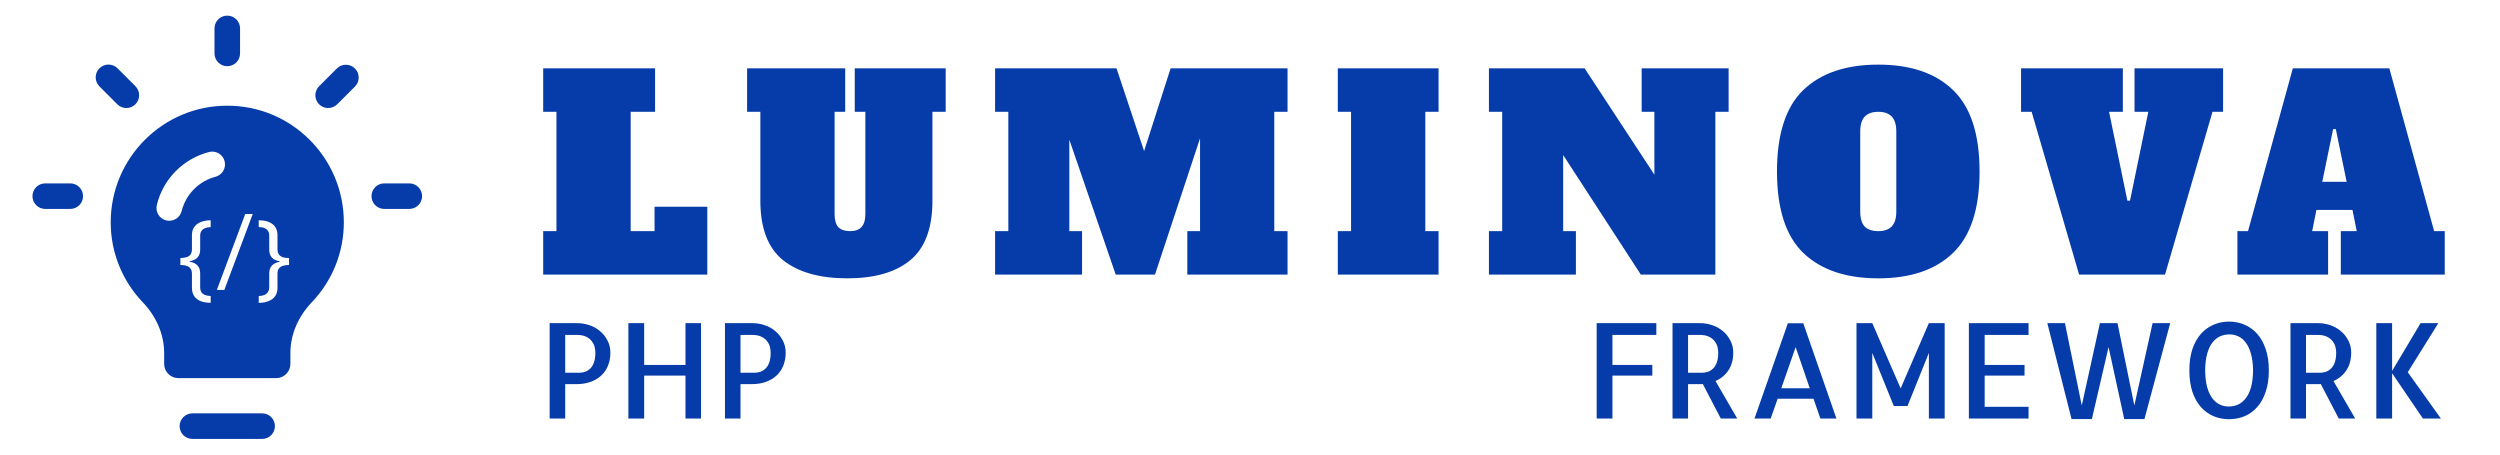
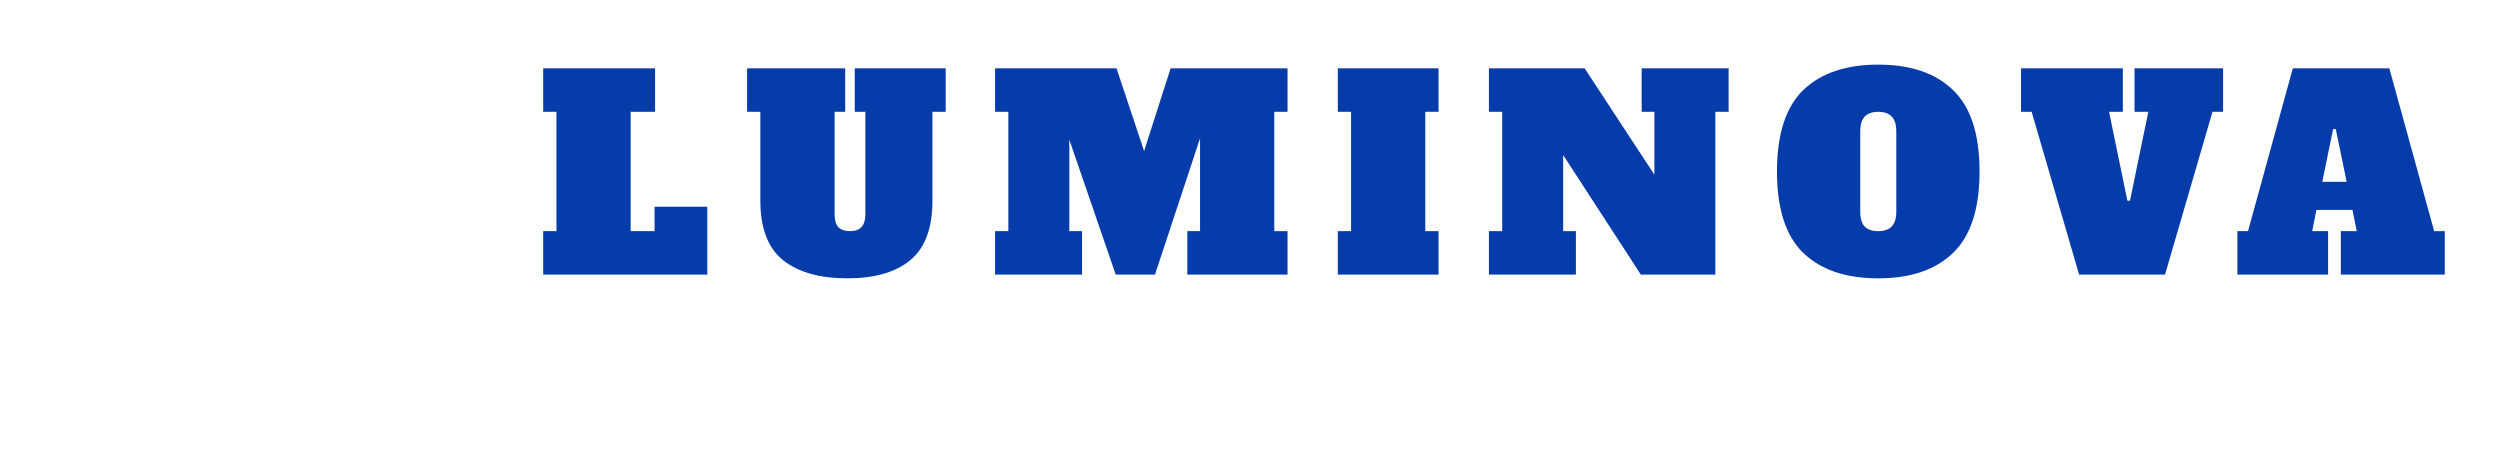
<svg xmlns="http://www.w3.org/2000/svg" width="660" height="120" viewBox="0 0 660 120" fill="none">
-   <path d="M69.206 109.125H50.794C49.899 109.125 49.04 109.481 48.407 110.114C47.774 110.746 47.419 111.605 47.419 112.5C47.419 113.395 47.774 114.254 48.407 114.886C49.04 115.519 49.899 115.875 50.794 115.875H69.206C70.101 115.875 70.96 115.519 71.593 114.886C72.226 114.254 72.581 113.395 72.581 112.5C72.581 111.605 72.226 110.746 71.593 110.114C70.96 109.481 70.101 109.125 69.206 109.125ZM60 17.483C60.895 17.483 61.754 17.127 62.386 16.494C63.019 15.861 63.375 15.003 63.375 14.107V7.5C63.375 6.605 63.019 5.746 62.386 5.114C61.754 4.481 60.895 4.125 60 4.125C59.105 4.125 58.246 4.481 57.614 5.114C56.981 5.746 56.625 6.605 56.625 7.5V14.107C56.625 15.003 56.981 15.861 57.614 16.494C58.246 17.127 59.105 17.483 60 17.483ZM108.056 48.409H101.449C100.554 48.409 99.695 48.764 99.062 49.397C98.429 50.03 98.074 50.889 98.074 51.784C98.074 52.679 98.429 53.537 99.062 54.17C99.695 54.803 100.554 55.159 101.449 55.159H108.056C108.951 55.159 109.81 54.803 110.443 54.17C111.076 53.537 111.431 52.679 111.431 51.784C111.431 50.889 111.076 50.03 110.443 49.397C109.81 48.764 108.951 48.409 108.056 48.409ZM18.547 48.409H11.944C11.049 48.409 10.19 48.764 9.557 49.397C8.924 50.03 8.569 50.889 8.569 51.784C8.569 52.679 8.924 53.537 9.557 54.17C10.19 54.803 11.049 55.159 11.944 55.159H18.551C19.446 55.158 20.305 54.802 20.937 54.169C21.57 53.536 21.925 52.677 21.924 51.782C21.924 50.887 21.568 50.029 20.934 49.396C20.301 48.763 19.443 48.408 18.547 48.409ZM30.971 27.529C31.284 27.844 31.656 28.095 32.066 28.265C32.476 28.436 32.916 28.524 33.36 28.524C33.804 28.524 34.244 28.436 34.654 28.265C35.064 28.095 35.436 27.844 35.749 27.529C36.063 27.216 36.312 26.844 36.481 26.435C36.651 26.026 36.739 25.587 36.739 25.144C36.739 24.701 36.651 24.262 36.481 23.853C36.312 23.443 36.063 23.072 35.749 22.759L31.073 18.082C30.762 17.758 30.389 17.499 29.977 17.32C29.565 17.141 29.121 17.047 28.672 17.042C28.223 17.037 27.777 17.121 27.361 17.291C26.945 17.46 26.567 17.711 26.249 18.029C25.931 18.346 25.68 18.724 25.51 19.14C25.34 19.556 25.255 20.002 25.26 20.451C25.264 20.901 25.359 21.344 25.537 21.757C25.715 22.169 25.974 22.542 26.299 22.852L30.971 27.529ZM88.927 18.082L84.255 22.755C83.78 23.226 83.455 23.828 83.323 24.483C83.192 25.139 83.258 25.82 83.514 26.438C83.77 27.056 84.205 27.583 84.762 27.953C85.32 28.323 85.975 28.519 86.644 28.515C87.088 28.516 87.527 28.429 87.937 28.259C88.347 28.089 88.719 27.839 89.032 27.525L93.705 22.852C95.025 21.536 95.025 19.399 93.705 18.082C92.385 16.766 90.244 16.766 88.927 18.082ZM60 27.907C43.031 27.881 29.227 41.681 29.227 58.68C29.227 66.862 32.438 74.306 37.688 79.8C41.171 83.449 43.335 88.155 43.335 93.199V96.075C43.335 97.07 43.73 98.023 44.433 98.727C45.137 99.43 46.09 99.825 47.085 99.825H72.915C73.91 99.825 74.863 99.43 75.567 98.727C76.27 98.023 76.665 97.07 76.665 96.075V93.199C76.665 88.155 78.825 83.449 82.312 79.8C87.753 74.116 90.784 66.548 90.772 58.68C90.772 41.681 76.969 27.878 60 27.907ZM56.981 46.642C54.8 47.201 52.81 48.338 51.222 49.934C49.633 51.53 48.506 53.526 47.959 55.71C47.745 56.579 47.195 57.327 46.431 57.792C45.666 58.257 44.748 58.399 43.879 58.189C43.01 57.976 42.261 57.426 41.797 56.661C41.332 55.896 41.191 54.978 41.404 54.109C42.225 50.721 43.96 47.623 46.419 45.151C48.877 42.68 51.966 40.93 55.35 40.091C56.203 39.917 57.091 40.08 57.828 40.544C58.565 41.009 59.093 41.74 59.304 42.586C59.514 43.431 59.39 44.325 58.957 45.081C58.525 45.836 57.817 46.396 56.981 46.642Z" fill="#063CA9" />
  <path d="M55.622 79.95C54.605 79.933 53.722 79.783 52.972 79.5C52.239 79.217 51.672 78.775 51.272 78.175C50.872 77.592 50.672 76.858 50.672 75.975V72.3C50.672 71.733 50.555 71.283 50.322 70.95C50.089 70.6 49.747 70.35 49.297 70.2C48.847 70.033 48.288 69.95 47.622 69.95V68.125C48.288 68.108 48.847 68.025 49.297 67.875C49.747 67.725 50.089 67.483 50.322 67.15C50.555 66.8 50.672 66.35 50.672 65.8V62.1C50.672 61.433 50.788 60.858 51.022 60.375C51.272 59.875 51.614 59.467 52.047 59.15C52.497 58.817 53.022 58.567 53.622 58.4C54.222 58.233 54.889 58.15 55.622 58.15V59.95C55.055 59.967 54.563 60.058 54.147 60.225C53.73 60.392 53.405 60.642 53.172 60.975C52.955 61.308 52.847 61.75 52.847 62.3V65.9C52.847 66.75 52.622 67.433 52.172 67.95C51.722 68.45 51.038 68.783 50.122 68.95V69.1C51.055 69.267 51.739 69.608 52.172 70.125C52.622 70.625 52.847 71.3 52.847 72.15V75.825C52.847 76.358 52.955 76.792 53.172 77.125C53.389 77.475 53.705 77.725 54.122 77.875C54.538 78.042 55.038 78.133 55.622 78.15V79.95ZM59.227 76.537H57.249L64.744 56.493H66.722L59.227 76.537ZM68.303 78.15C68.886 78.133 69.378 78.042 69.778 77.875C70.195 77.708 70.511 77.45 70.728 77.1C70.961 76.767 71.078 76.333 71.078 75.8V72.175C71.078 71.325 71.303 70.65 71.753 70.15C72.203 69.633 72.886 69.292 73.803 69.125V68.975C72.886 68.808 72.203 68.475 71.753 67.975C71.303 67.458 71.078 66.775 71.078 65.925V62.275C71.078 61.725 70.97 61.283 70.753 60.95C70.536 60.617 70.22 60.367 69.803 60.2C69.403 60.033 68.903 59.95 68.303 59.95V58.15C69.07 58.15 69.753 58.233 70.353 58.4C70.97 58.567 71.495 58.817 71.928 59.15C72.361 59.467 72.686 59.875 72.903 60.375C73.136 60.875 73.253 61.458 73.253 62.125V65.775C73.253 66.342 73.37 66.8 73.603 67.15C73.836 67.483 74.178 67.733 74.628 67.9C75.095 68.05 75.653 68.125 76.303 68.125V69.95C75.653 69.95 75.095 70.033 74.628 70.2C74.178 70.35 73.836 70.592 73.603 70.925C73.37 71.258 73.253 71.708 73.253 72.275V76C73.253 76.883 73.045 77.617 72.628 78.2C72.211 78.783 71.628 79.217 70.878 79.5C70.145 79.8 69.286 79.95 68.303 79.95V78.15Z" fill="white" />
  <g filter="url(#filter0_d_1_6)">
-     <path d="M149.212 106.5H145.11V81.31H152.356C153.427 81.31 154.487 81.481 155.535 81.822C156.583 82.164 157.518 82.677 158.338 83.36C159.181 84.044 159.853 84.876 160.354 85.856C160.879 86.812 161.141 87.895 161.141 89.103C161.141 90.379 160.924 91.541 160.491 92.589C160.058 93.614 159.454 94.48 158.68 95.186C157.905 95.893 156.971 96.44 155.877 96.827C154.783 97.215 153.576 97.408 152.254 97.408H149.212V106.5ZM149.212 84.42V94.4H152.972C153.473 94.4 153.963 94.321 154.441 94.161C154.943 93.979 155.398 93.694 155.809 93.307C156.219 92.919 156.549 92.384 156.8 91.7C157.05 90.994 157.176 90.128 157.176 89.103C157.176 88.692 157.119 88.225 157.005 87.701C156.891 87.154 156.652 86.642 156.287 86.163C155.945 85.662 155.455 85.252 154.817 84.933C154.179 84.591 153.336 84.42 152.288 84.42H149.212ZM185.066 81.31V106.5H180.965V95.152H170.062V106.5H165.892V81.31H170.062V92.35H180.965V81.31H185.066ZM195.491 106.5H191.39V81.31H198.636C199.707 81.31 200.766 81.481 201.814 81.822C202.863 82.164 203.797 82.677 204.617 83.36C205.46 84.044 206.132 84.876 206.634 85.856C207.158 86.812 207.42 87.895 207.42 89.103C207.42 90.379 207.203 91.541 206.771 92.589C206.338 93.614 205.734 94.48 204.959 95.186C204.184 95.893 203.25 96.44 202.156 96.827C201.062 97.215 199.855 97.408 198.533 97.408H195.491V106.5ZM195.491 84.42V94.4H199.251C199.752 94.4 200.242 94.321 200.721 94.161C201.222 93.979 201.678 93.694 202.088 93.307C202.498 92.919 202.828 92.384 203.079 91.7C203.33 90.994 203.455 90.128 203.455 89.103C203.455 88.692 203.398 88.225 203.284 87.701C203.17 87.154 202.931 86.642 202.566 86.163C202.225 85.662 201.735 85.252 201.097 84.933C200.459 84.591 199.616 84.42 198.567 84.42H195.491Z" fill="#063CA9" />
    <path d="M143.4 68.5V57.02H146.9V25.52H143.4V14.04H172.94V25.52H166.5V57.02H172.8V50.58H186.73V68.5H143.4ZM223.693 69.48C216.367 69.48 210.697 67.87 206.683 64.65C202.717 61.43 200.733 56.203 200.733 48.97V25.52H197.233V14.04H223.133V25.52H220.333V52.54C220.333 54.08 220.66 55.223 221.313 55.97C222.013 56.67 223.04 57.02 224.393 57.02C225.747 57.02 226.75 56.67 227.403 55.97C228.103 55.223 228.453 54.08 228.453 52.54V25.52H225.653V14.04H249.663V25.52H246.163V48.97C246.163 56.203 244.227 61.43 240.353 64.65C236.48 67.87 230.927 69.48 223.693 69.48ZM339.911 25.52H336.411V57.02H339.911V68.5H313.451V57.02H316.811V32.52L304.911 68.5H294.551L282.301 32.87V57.02H285.661V68.5H262.701V57.02H266.201V25.52H262.701V14.04H294.761L302.041 35.88L309.041 14.04H339.911V25.52ZM353.181 68.5V57.02H356.681V25.52H353.181V14.04H379.781V25.52H376.281V57.02H379.781V68.5H353.181ZM433.396 14.04H456.356V25.52H452.856V68.5H433.186L412.676 36.93V57.02H416.036V68.5H393.076V57.02H396.576V25.52H393.076V14.04H418.346L436.756 42.11V25.52H433.396V14.04ZM495.863 69.48C487.323 69.48 480.719 67.24 476.053 62.76C471.433 58.28 469.123 51.117 469.123 41.27C469.123 31.423 471.433 24.26 476.053 19.78C480.719 15.3 487.323 13.06 495.863 13.06C504.403 13.06 510.983 15.3 515.603 19.78C520.269 24.26 522.603 31.423 522.603 41.27C522.603 51.117 520.269 58.28 515.603 62.76C510.983 67.24 504.403 69.48 495.863 69.48ZM495.863 57.02C497.449 57.02 498.639 56.6 499.433 55.76C500.226 54.92 500.623 53.613 500.623 51.84V30.7C500.623 28.927 500.226 27.62 499.433 26.78C498.639 25.94 497.449 25.52 495.863 25.52C494.276 25.52 493.086 25.94 492.293 26.78C491.499 27.62 491.103 28.927 491.103 30.7V51.84C491.103 53.66 491.499 54.99 492.293 55.83C493.086 56.623 494.276 57.02 495.863 57.02ZM563.515 14.04H586.895V25.52H584.095L571.565 68.5H548.885L536.355 25.52H533.555V14.04H560.435V25.52H556.795L561.625 48.97H562.325L567.155 25.52H563.515V14.04ZM642.616 57.02H645.416V68.5H617.976V57.02H622.176L621.056 51.42H611.536L610.416 57.02H614.616V68.5H590.676V57.02H593.476L605.306 14.04H630.786L642.616 57.02ZM613.076 44H619.516L616.646 30.07H615.946L613.076 44Z" fill="#063CA9" />
-     <path d="M425.687 84.42V92.35H436.214V95.152H425.687V106.5H421.517V81.31H437.273V84.42H425.687ZM454.295 106.5L449.544 97.374C449.476 97.374 449.384 97.385 449.271 97.408C449.157 97.408 448.974 97.408 448.724 97.408C448.496 97.408 448.131 97.408 447.63 97.408C447.151 97.408 446.491 97.408 445.647 97.408V106.5H441.546V81.31H448.792C449.863 81.31 450.923 81.481 451.971 81.822C453.019 82.164 453.953 82.677 454.773 83.36C455.617 84.044 456.289 84.876 456.79 85.856C457.314 86.812 457.576 87.895 457.576 89.103C457.576 90.925 457.155 92.475 456.312 93.751C455.468 95.027 454.329 95.973 452.894 96.588L458.636 106.5H454.295ZM445.647 94.4H449.373C449.874 94.4 450.376 94.321 450.877 94.161C451.378 93.979 451.834 93.694 452.244 93.307C452.654 92.919 452.985 92.384 453.235 91.7C453.486 90.994 453.611 90.128 453.611 89.103C453.611 88.692 453.554 88.225 453.44 87.701C453.326 87.154 453.087 86.642 452.723 86.163C452.381 85.662 451.891 85.252 451.253 84.933C450.615 84.591 449.772 84.42 448.724 84.42H445.647V94.4ZM463.182 106.5L472 81.344H476.067L484.817 106.5H480.579L478.768 101.271H469.3L467.454 106.5H463.182ZM470.257 98.502H477.776L474.051 87.633L470.257 98.502ZM509.222 81.31H513.392V106.5H509.222V89.171L503.582 103.185H499.959L494.285 89.171V106.5H490.115V81.31H494.285L501.771 98.536L509.222 81.31ZM523.953 84.42V92.35H534.48V95.152H523.953V103.39H535.54V106.5H519.783V81.31H535.54V84.42H523.953ZM572.933 81.31L566.131 106.637H560.799L556.663 87.633L552.254 106.637H546.888L540.496 81.31H545.145L549.588 103.048L554.373 81.31H559.021L563.465 103.048L568.284 81.31H572.933ZM598.978 93.785C598.978 95.904 598.704 97.773 598.157 99.391C597.633 101.008 596.893 102.353 595.936 103.424C595.001 104.495 593.896 105.304 592.62 105.851C591.367 106.397 589.988 106.671 588.484 106.671C586.98 106.671 585.59 106.397 584.314 105.851C583.061 105.304 581.956 104.495 580.999 103.424C580.065 102.353 579.324 101.008 578.777 99.391C578.253 97.773 577.991 95.904 577.991 93.785C577.991 91.666 578.253 89.809 578.777 88.214C579.324 86.596 580.065 85.252 580.999 84.181C581.956 83.11 583.061 82.301 584.314 81.754C585.59 81.184 586.98 80.899 588.484 80.899C589.988 80.899 591.367 81.184 592.62 81.754C593.896 82.301 595.001 83.11 595.936 84.181C596.893 85.252 597.633 86.596 598.157 88.214C598.704 89.809 598.978 91.666 598.978 93.785ZM588.382 103.321C589.225 103.321 590.022 103.162 590.774 102.843C591.549 102.501 592.233 101.954 592.825 101.202C593.44 100.45 593.919 99.47 594.261 98.263C594.603 97.032 594.785 95.54 594.808 93.785C594.785 92.076 594.603 90.629 594.261 89.444C593.942 88.237 593.486 87.245 592.894 86.471C592.324 85.696 591.663 85.138 590.911 84.796C590.182 84.454 589.407 84.283 588.587 84.283C587.744 84.283 586.935 84.443 586.16 84.762C585.408 85.081 584.725 85.628 584.109 86.402C583.517 87.154 583.05 88.134 582.708 89.342C582.366 90.549 582.184 92.031 582.161 93.785C582.184 95.494 582.355 96.953 582.674 98.16C583.016 99.368 583.471 100.359 584.041 101.134C584.633 101.886 585.294 102.444 586.023 102.809C586.775 103.15 587.562 103.321 588.382 103.321ZM617.435 106.5L612.684 97.374C612.615 97.374 612.524 97.385 612.41 97.408C612.296 97.408 612.114 97.408 611.863 97.408C611.635 97.408 611.271 97.408 610.77 97.408C610.291 97.408 609.63 97.408 608.787 97.408V106.5H604.686V81.31H611.932C613.003 81.31 614.062 81.481 615.11 81.822C616.159 82.164 617.093 82.677 617.913 83.36C618.756 84.044 619.428 84.876 619.93 85.856C620.454 86.812 620.716 87.895 620.716 89.103C620.716 90.925 620.294 92.475 619.451 93.751C618.608 95.027 617.469 95.973 616.033 96.588L621.775 106.5H617.435ZM608.787 94.4H612.513C613.014 94.4 613.515 94.321 614.017 94.161C614.518 93.979 614.974 93.694 615.384 93.307C615.794 92.919 616.124 92.384 616.375 91.7C616.626 90.994 616.751 90.128 616.751 89.103C616.751 88.692 616.694 88.225 616.58 87.701C616.466 87.154 616.227 86.642 615.862 86.163C615.521 85.662 615.031 85.252 614.393 84.933C613.755 84.591 612.911 84.42 611.863 84.42H608.787V94.4ZM643.719 81.31L635.652 94.264L644.402 106.5H639.651L631.517 94.537V106.5H627.347V81.31H631.517V93.922L639.036 81.31H643.719Z" fill="#063CA9" />
  </g>
  <defs>
    <filter id="filter0_d_1_6" x="118" y="11.5" width="538" height="105" filterUnits="userSpaceOnUse" color-interpolation-filters="sRGB">
      <feFlood flood-opacity="0" result="BackgroundImageFix" />
      <feColorMatrix in="SourceAlpha" type="matrix" values="0 0 0 0 0 0 0 0 0 0 0 0 0 0 0 0 0 0 127 0" result="hardAlpha" />
      <feOffset dy="4" />
      <feGaussianBlur stdDeviation="2" />
      <feComposite in2="hardAlpha" operator="out" />
      <feColorMatrix type="matrix" values="0 0 0 0 0 0 0 0 0 0 0 0 0 0 0 0 0 0 0.25 0" />
      <feBlend mode="normal" in2="BackgroundImageFix" result="effect1_dropShadow_1_6" />
      <feBlend mode="normal" in="SourceGraphic" in2="effect1_dropShadow_1_6" result="shape" />
    </filter>
  </defs>
</svg>